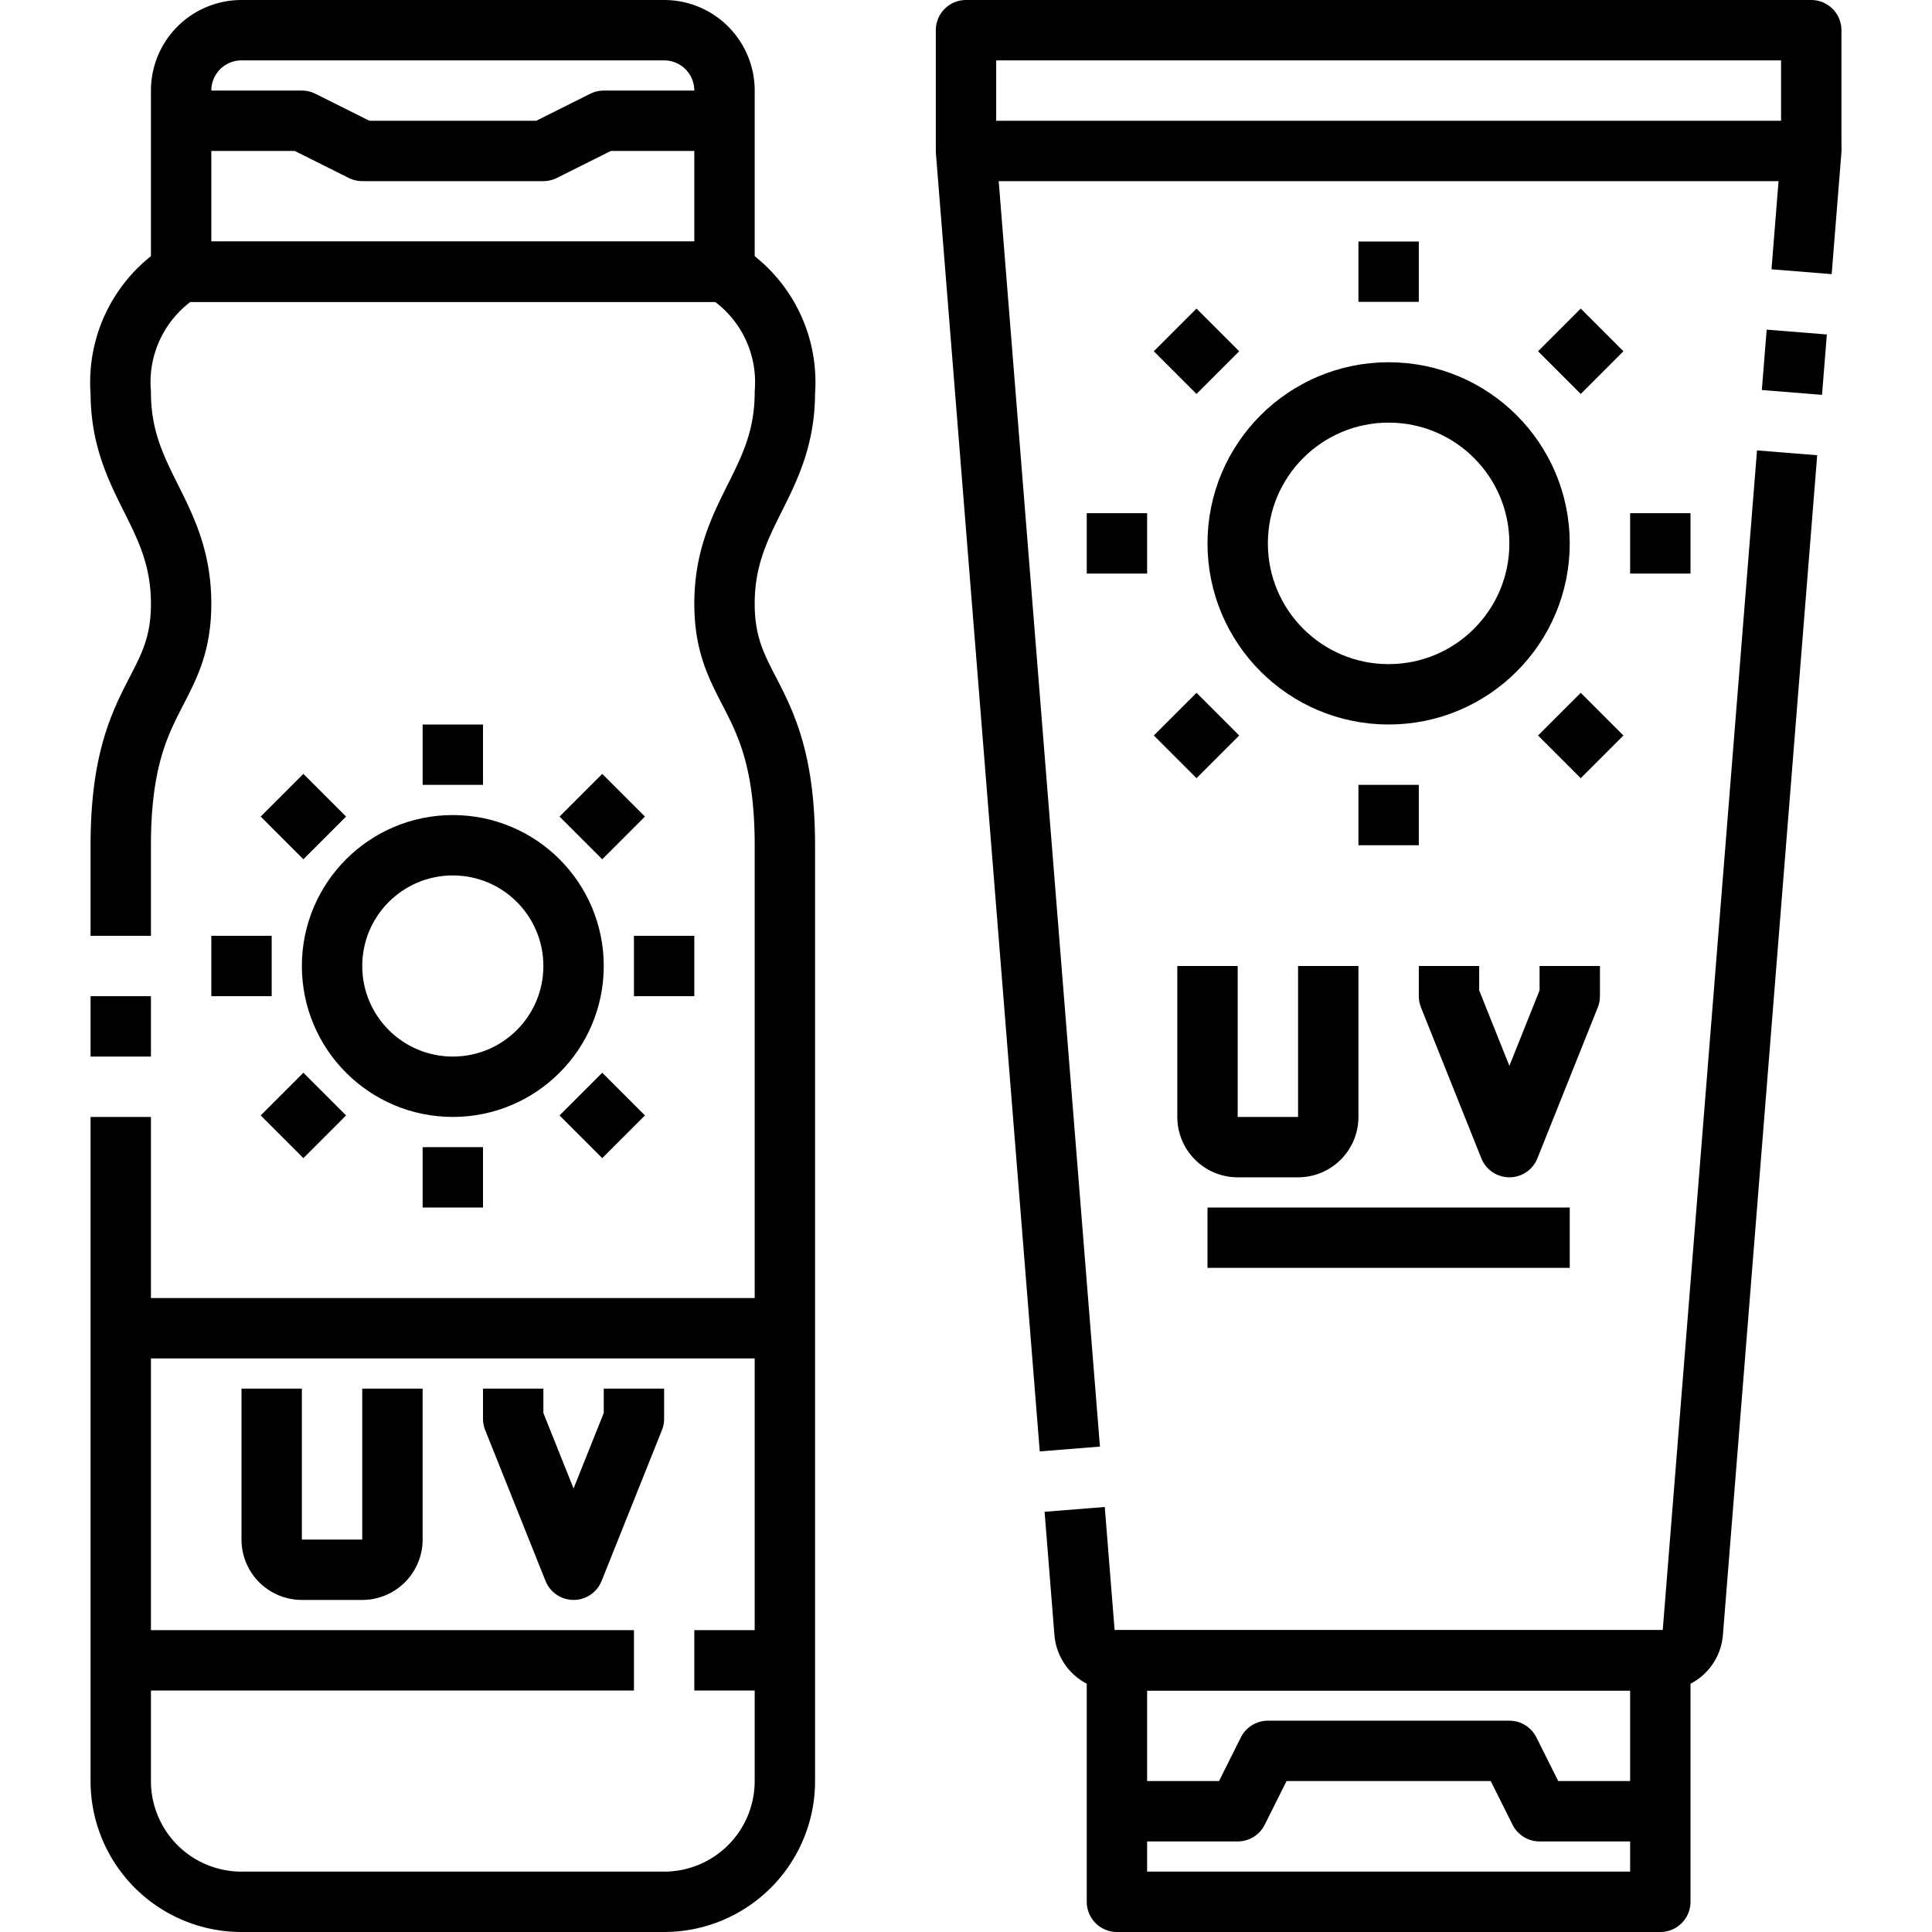
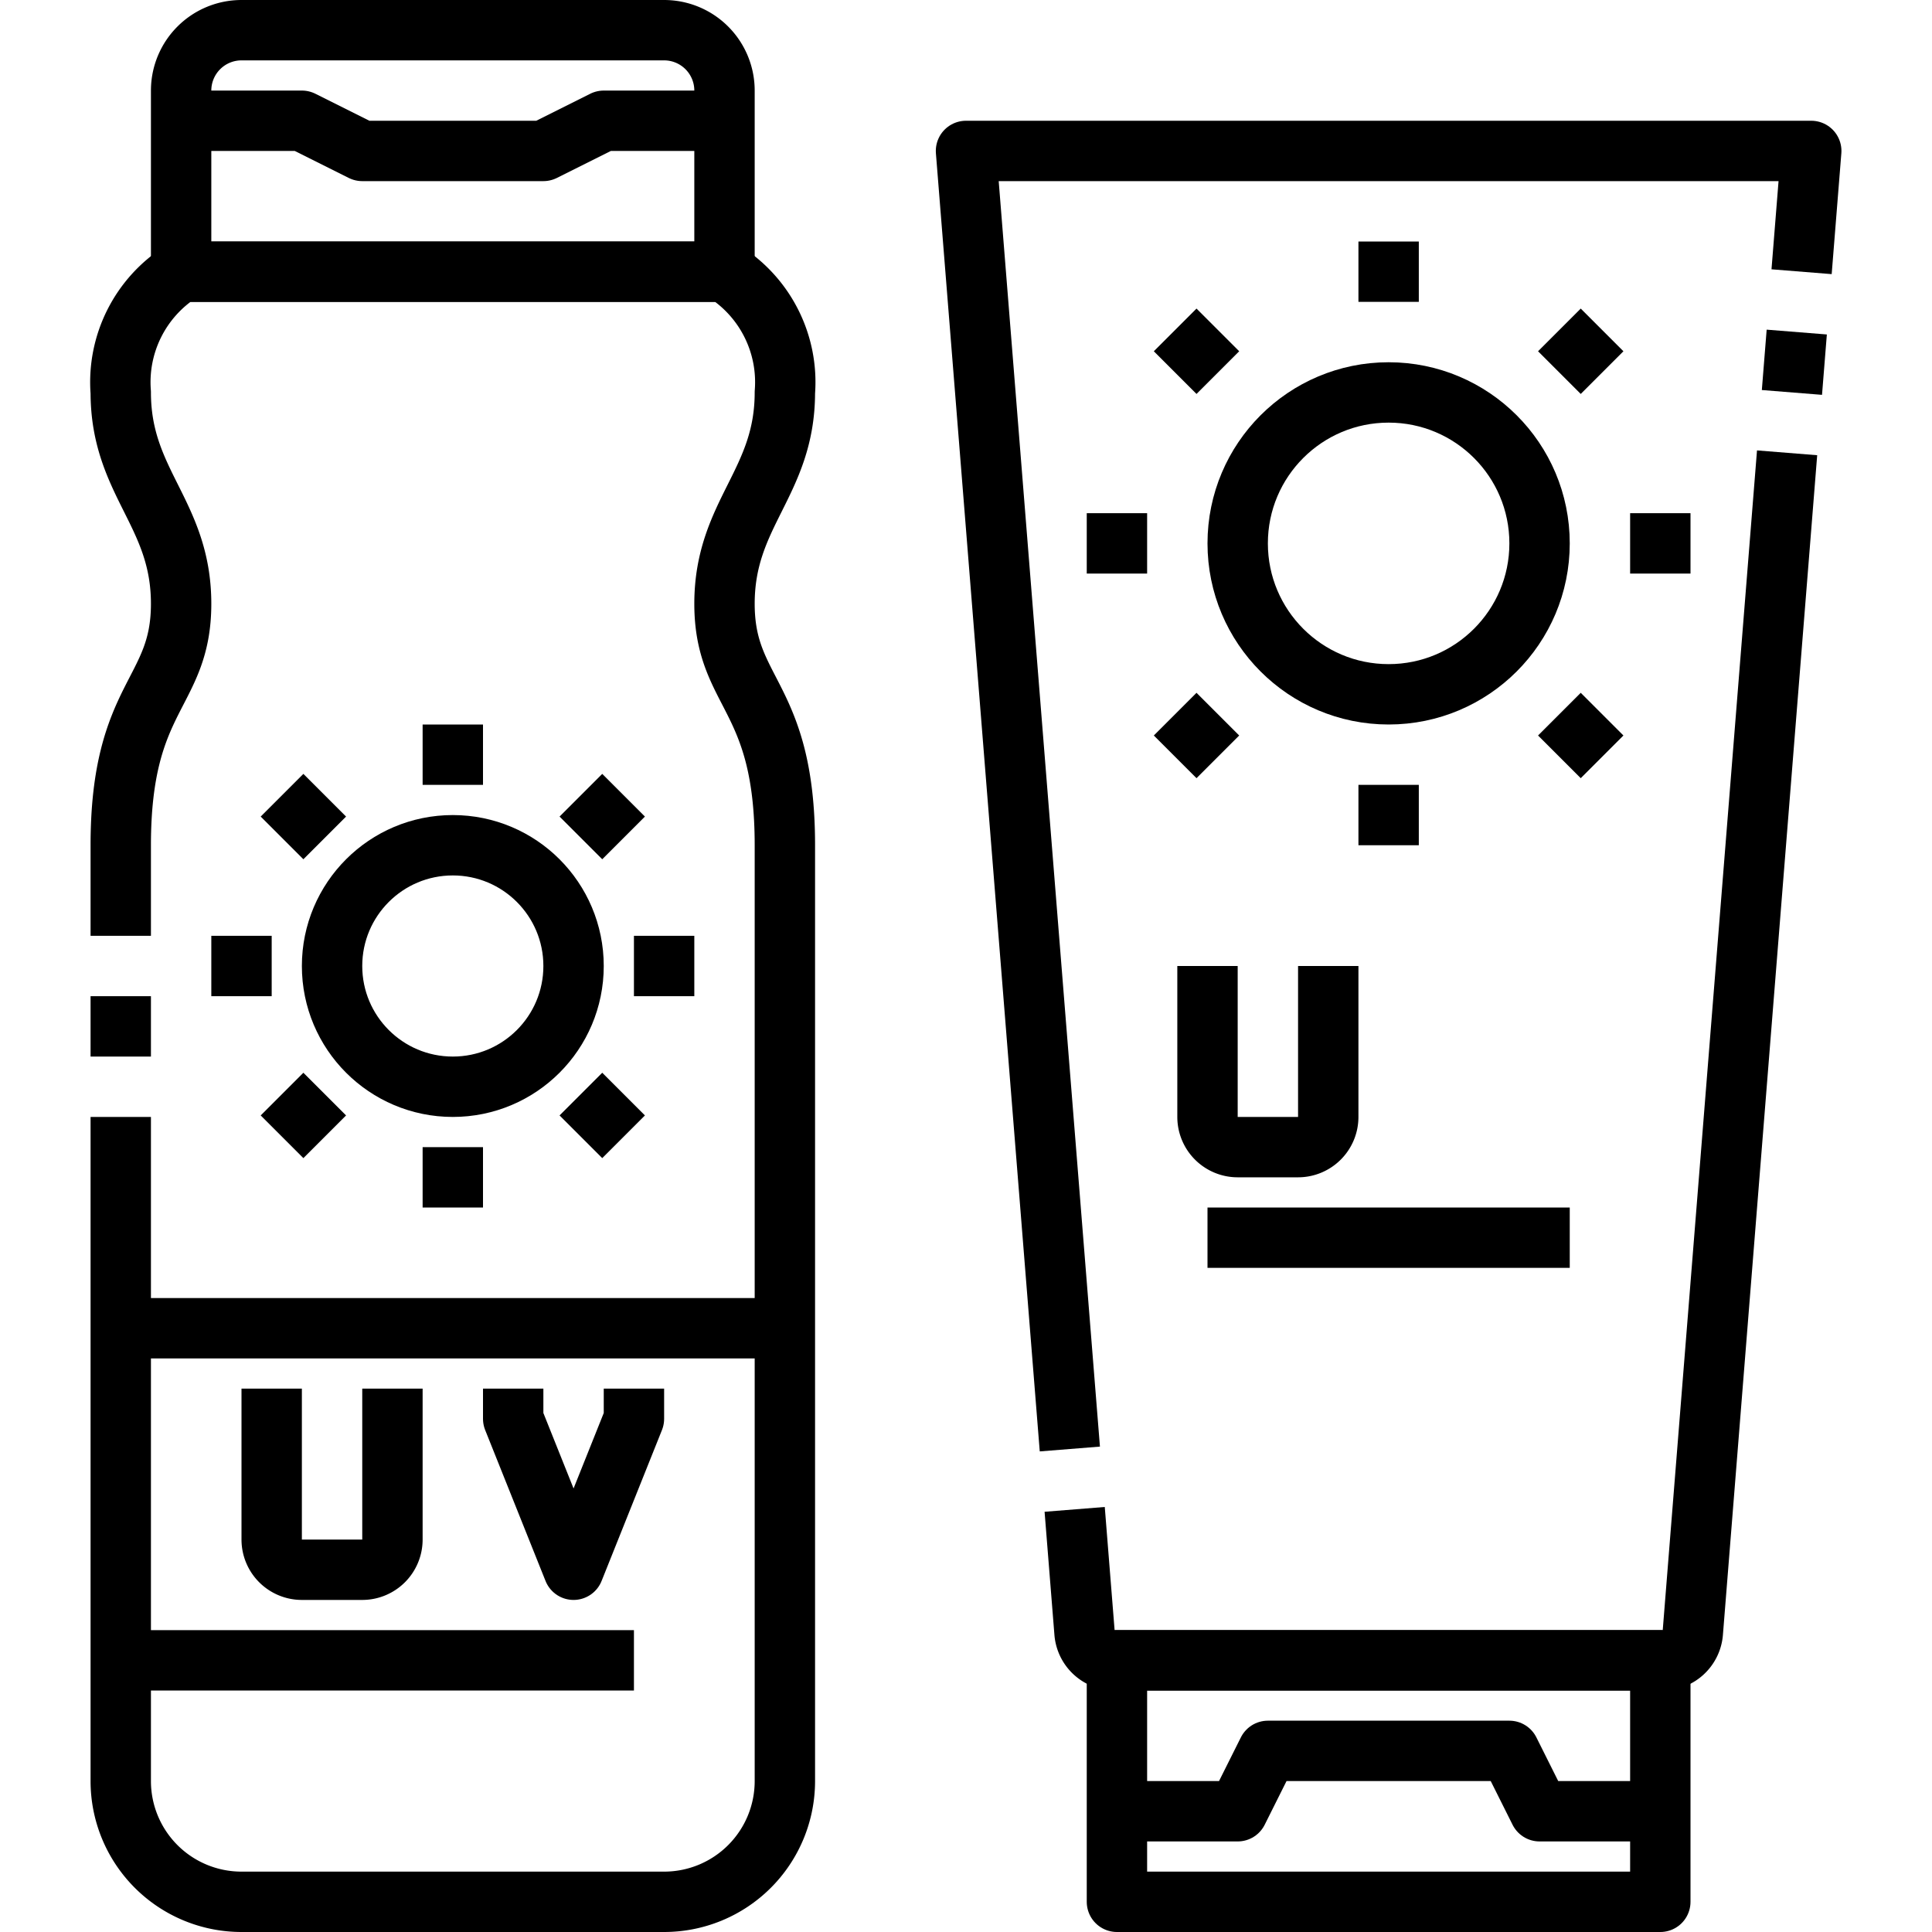
<svg xmlns="http://www.w3.org/2000/svg" viewBox="0 0 64 64">
  <g id="_05-Sunscreen" data-name="05-Sunscreen">
    <rect x="37" y="55" width="18" height="8" style="fill:none;stroke:#000;stroke-linejoin:round;stroke-width:2px" />
    <line x1="59.36" y1="13" x2="59.52" y2="11" style="fill:none;stroke:#000;stroke-linejoin:round;stroke-width:2px" />
    <path d="M35.6,50l.326,4.08a1,1,0,0,0,1,.92H55.077a1,1,0,0,0,1-.92L59.2,15" style="fill:none;stroke:#000;stroke-linejoin:round;stroke-width:2px" />
    <polyline points="59.68 9.001 60 5 32 5 35.44 48" style="fill:none;stroke:#000;stroke-linejoin:round;stroke-width:2px" />
-     <polyline points="32 5 32 1 60 1 60 5" style="fill:none;stroke:#000;stroke-linejoin:round;stroke-width:2px" />
    <polyline points="55 60 51 60 50 58 42 58 41 60 37 60" style="fill:none;stroke:#000;stroke-linejoin:round;stroke-width:2px" />
    <circle cx="46" cy="18" r="5" style="fill:none;stroke:#000;stroke-linejoin:round;stroke-width:2px" />
    <line x1="46" y1="8" x2="46" y2="10" style="fill:none;stroke:#000;stroke-linejoin:round;stroke-width:2px" />
    <line x1="46" y1="26" x2="46" y2="28" style="fill:none;stroke:#000;stroke-linejoin:round;stroke-width:2px" />
    <line x1="56" y1="18" x2="54" y2="18" style="fill:none;stroke:#000;stroke-linejoin:round;stroke-width:2px" />
    <line x1="38" y1="18" x2="36" y2="18" style="fill:none;stroke:#000;stroke-linejoin:round;stroke-width:2px" />
    <line x1="53.071" y1="25.071" x2="51.657" y2="23.657" style="fill:none;stroke:#000;stroke-linejoin:round;stroke-width:2px" />
    <line x1="40.343" y1="12.343" x2="38.929" y2="10.929" style="fill:none;stroke:#000;stroke-linejoin:round;stroke-width:2px" />
    <line x1="38.929" y1="25.071" x2="40.343" y2="23.657" style="fill:none;stroke:#000;stroke-linejoin:round;stroke-width:2px" />
    <line x1="51.657" y1="12.343" x2="53.071" y2="10.929" style="fill:none;stroke:#000;stroke-linejoin:round;stroke-width:2px" />
    <path d="M40,32v5a1,1,0,0,0,1,1h2a1,1,0,0,0,1-1V32" style="fill:none;stroke:#000;stroke-linejoin:round;stroke-width:2px" />
-     <polyline points="48 32 48 33 50 38 52 33 52 32" style="fill:none;stroke:#000;stroke-linejoin:round;stroke-width:2px" />
    <line x1="40" y1="41" x2="52" y2="41" style="fill:none;stroke:#000;stroke-linejoin:round;stroke-width:2px" />
    <line x1="4" y1="35" x2="4" y2="33" style="fill:none;stroke:#000;stroke-linejoin:round;stroke-width:2px" />
    <path d="M4,31V28c0-5,2-5,2-8s-2-4-2-7A4.333,4.333,0,0,1,6,9H24a4.333,4.333,0,0,1,2,4c0,3-2,4-2,7s2,3,2,8V59a4,4,0,0,1-4,4H8a4,4,0,0,1-4-4V37" style="fill:none;stroke:#000;stroke-linejoin:round;stroke-width:2px" />
    <path d="M8,1H22a2,2,0,0,1,2,2V9a0,0,0,0,1,0,0H6A0,0,0,0,1,6,9V3A2,2,0,0,1,8,1Z" style="fill:none;stroke:#000;stroke-linejoin:round;stroke-width:2px" />
    <polyline points="24 4 20 4 18 5 12 5 10 4 6 4" style="fill:none;stroke:#000;stroke-linejoin:round;stroke-width:2px" />
    <path d="M9,46v5a1,1,0,0,0,1,1h2a1,1,0,0,0,1-1V46" style="fill:none;stroke:#000;stroke-linejoin:round;stroke-width:2px" />
    <polyline points="17 46 17 47 19 52 21 47 21 46" style="fill:none;stroke:#000;stroke-linejoin:round;stroke-width:2px" />
    <circle cx="15" cy="32" r="4" style="fill:none;stroke:#000;stroke-linejoin:round;stroke-width:2px" />
    <line x1="15" y1="24" x2="15" y2="26" style="fill:none;stroke:#000;stroke-linejoin:round;stroke-width:2px" />
    <line x1="15" y1="38" x2="15" y2="40" style="fill:none;stroke:#000;stroke-linejoin:round;stroke-width:2px" />
    <line x1="23" y1="32" x2="21" y2="32" style="fill:none;stroke:#000;stroke-linejoin:round;stroke-width:2px" />
    <line x1="9" y1="32" x2="7" y2="32" style="fill:none;stroke:#000;stroke-linejoin:round;stroke-width:2px" />
    <line x1="20.657" y1="37.657" x2="19.243" y2="36.243" style="fill:none;stroke:#000;stroke-linejoin:round;stroke-width:2px" />
    <line x1="10.757" y1="27.757" x2="9.343" y2="26.343" style="fill:none;stroke:#000;stroke-linejoin:round;stroke-width:2px" />
    <line x1="9.343" y1="37.657" x2="10.757" y2="36.243" style="fill:none;stroke:#000;stroke-linejoin:round;stroke-width:2px" />
    <line x1="19.243" y1="27.757" x2="20.657" y2="26.343" style="fill:none;stroke:#000;stroke-linejoin:round;stroke-width:2px" />
    <line x1="4" y1="44" x2="26" y2="44" style="fill:none;stroke:#000;stroke-linejoin:round;stroke-width:2px" />
-     <line x1="23" y1="55" x2="26" y2="55" style="fill:none;stroke:#000;stroke-linejoin:round;stroke-width:2px" />
    <line x1="4" y1="55" x2="21" y2="55" style="fill:none;stroke:#000;stroke-linejoin:round;stroke-width:2px" />
  </g>
</svg>